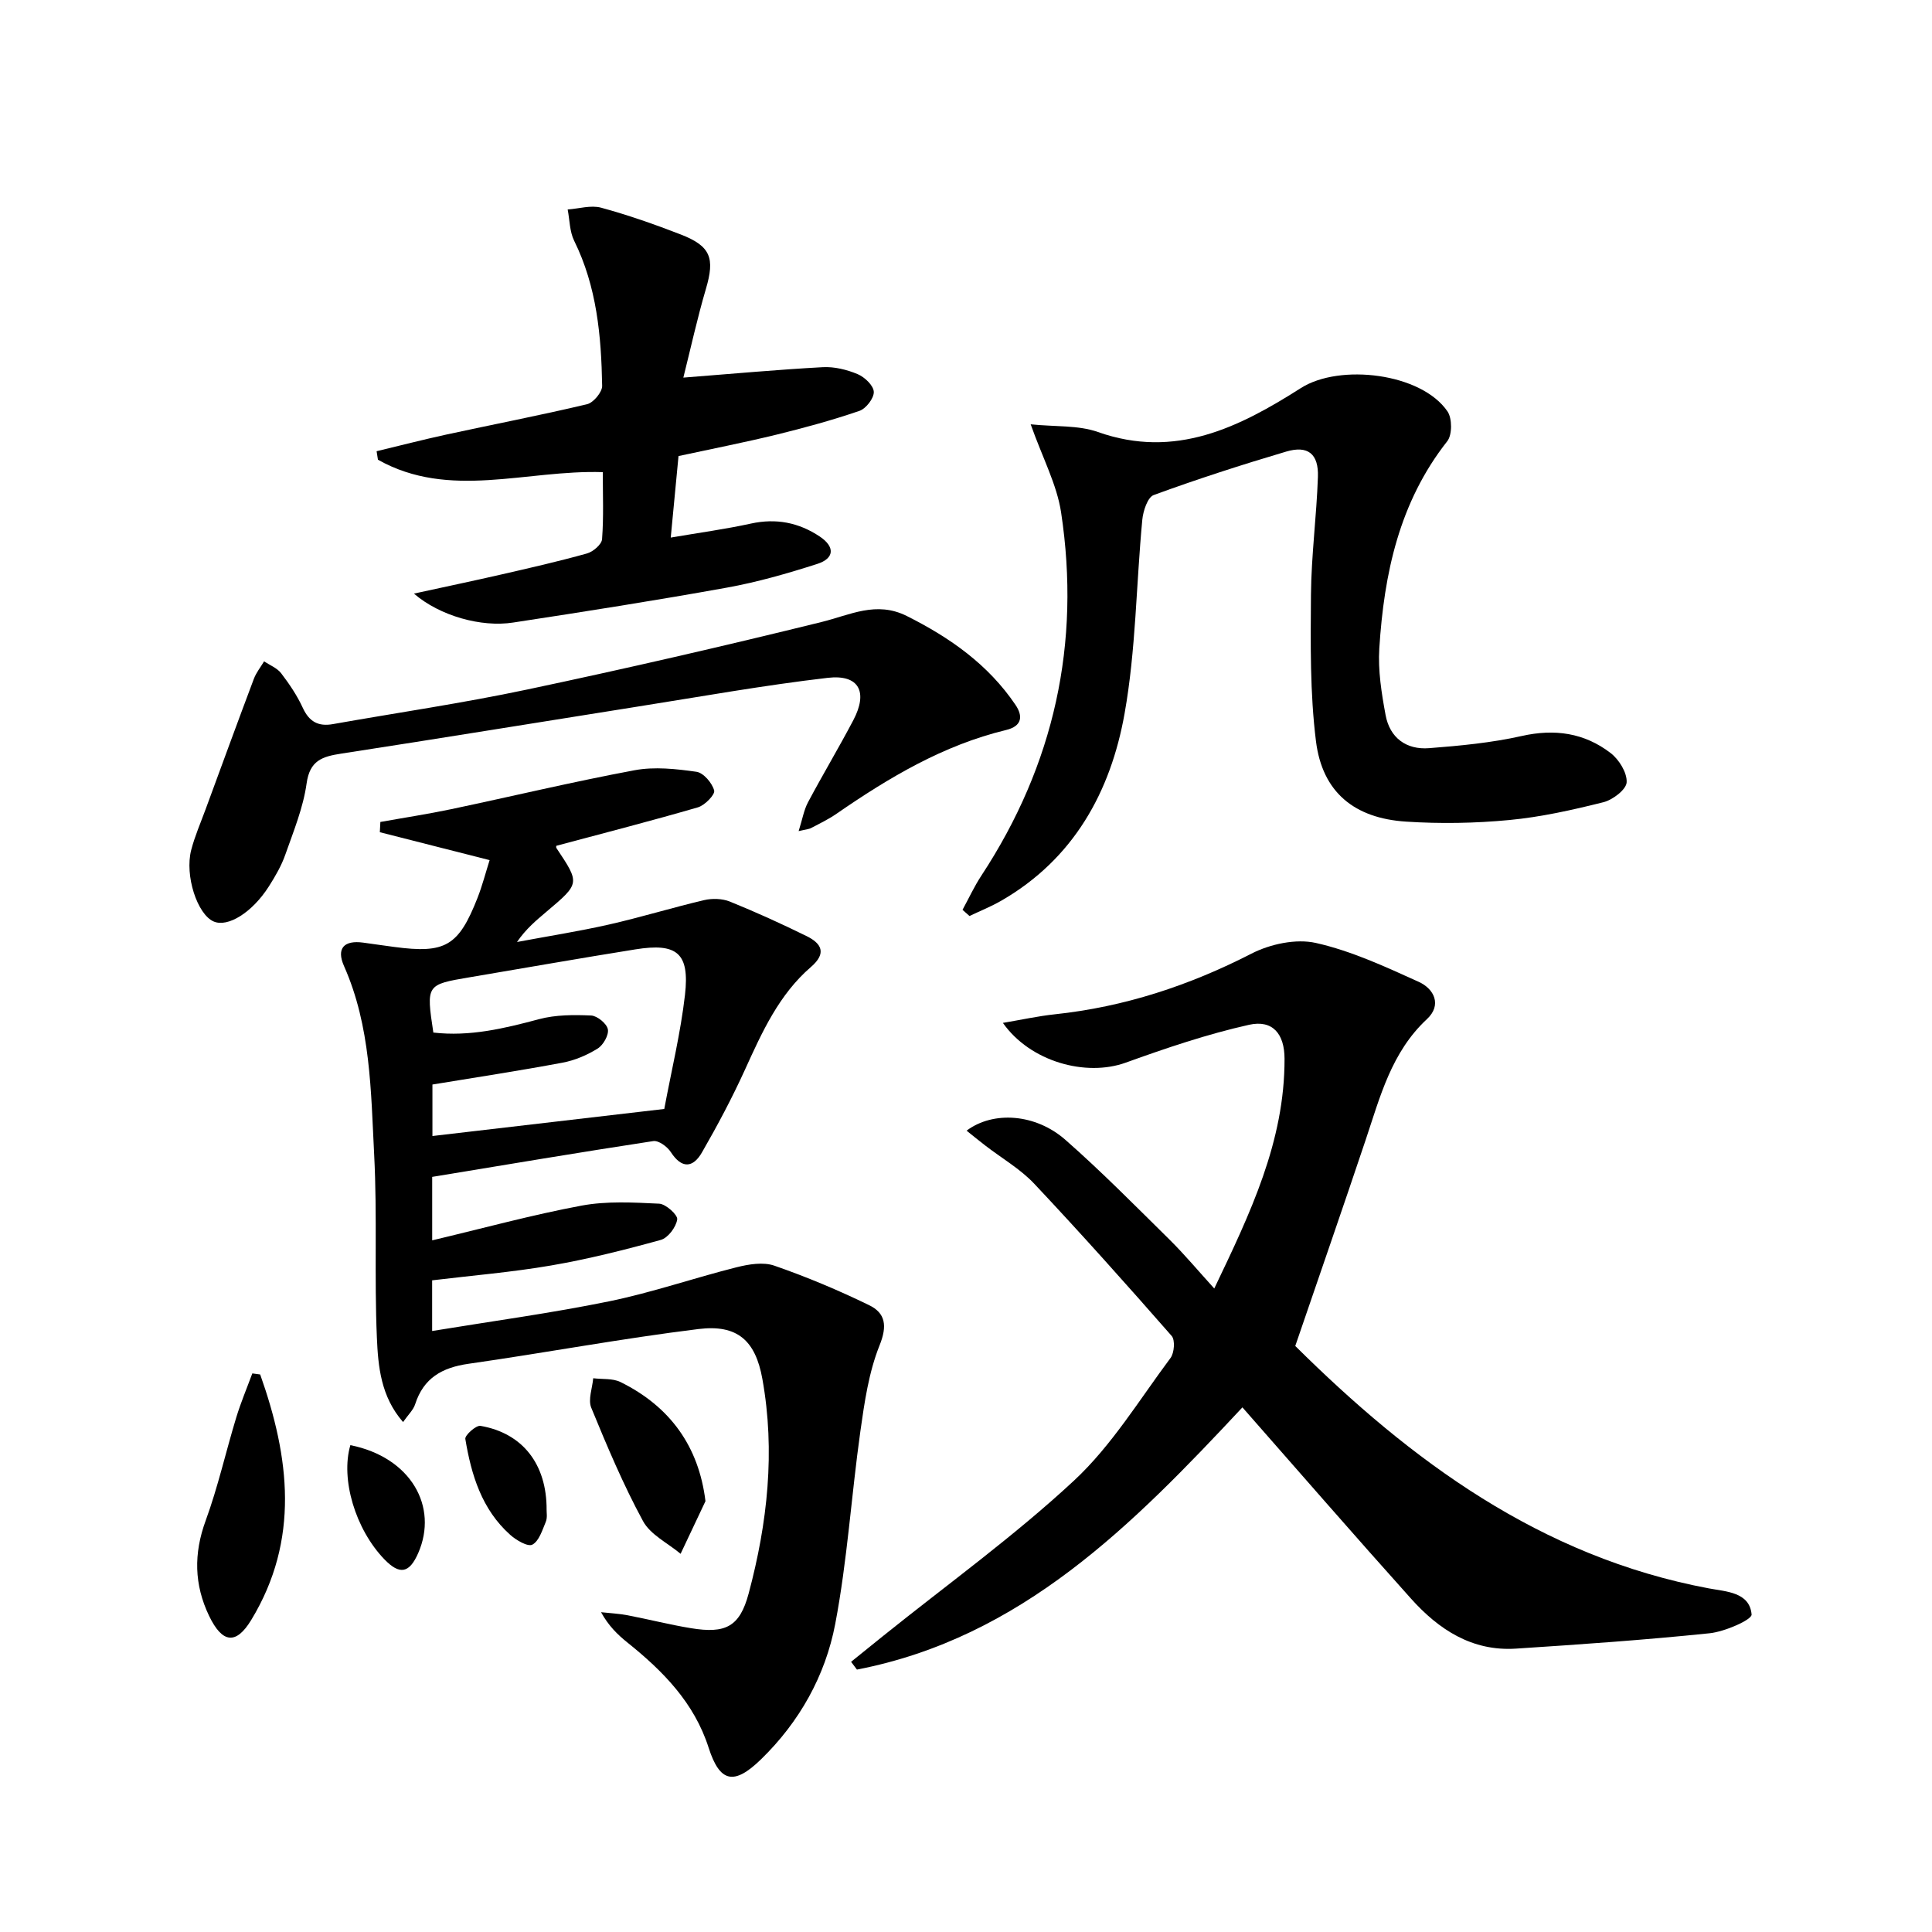
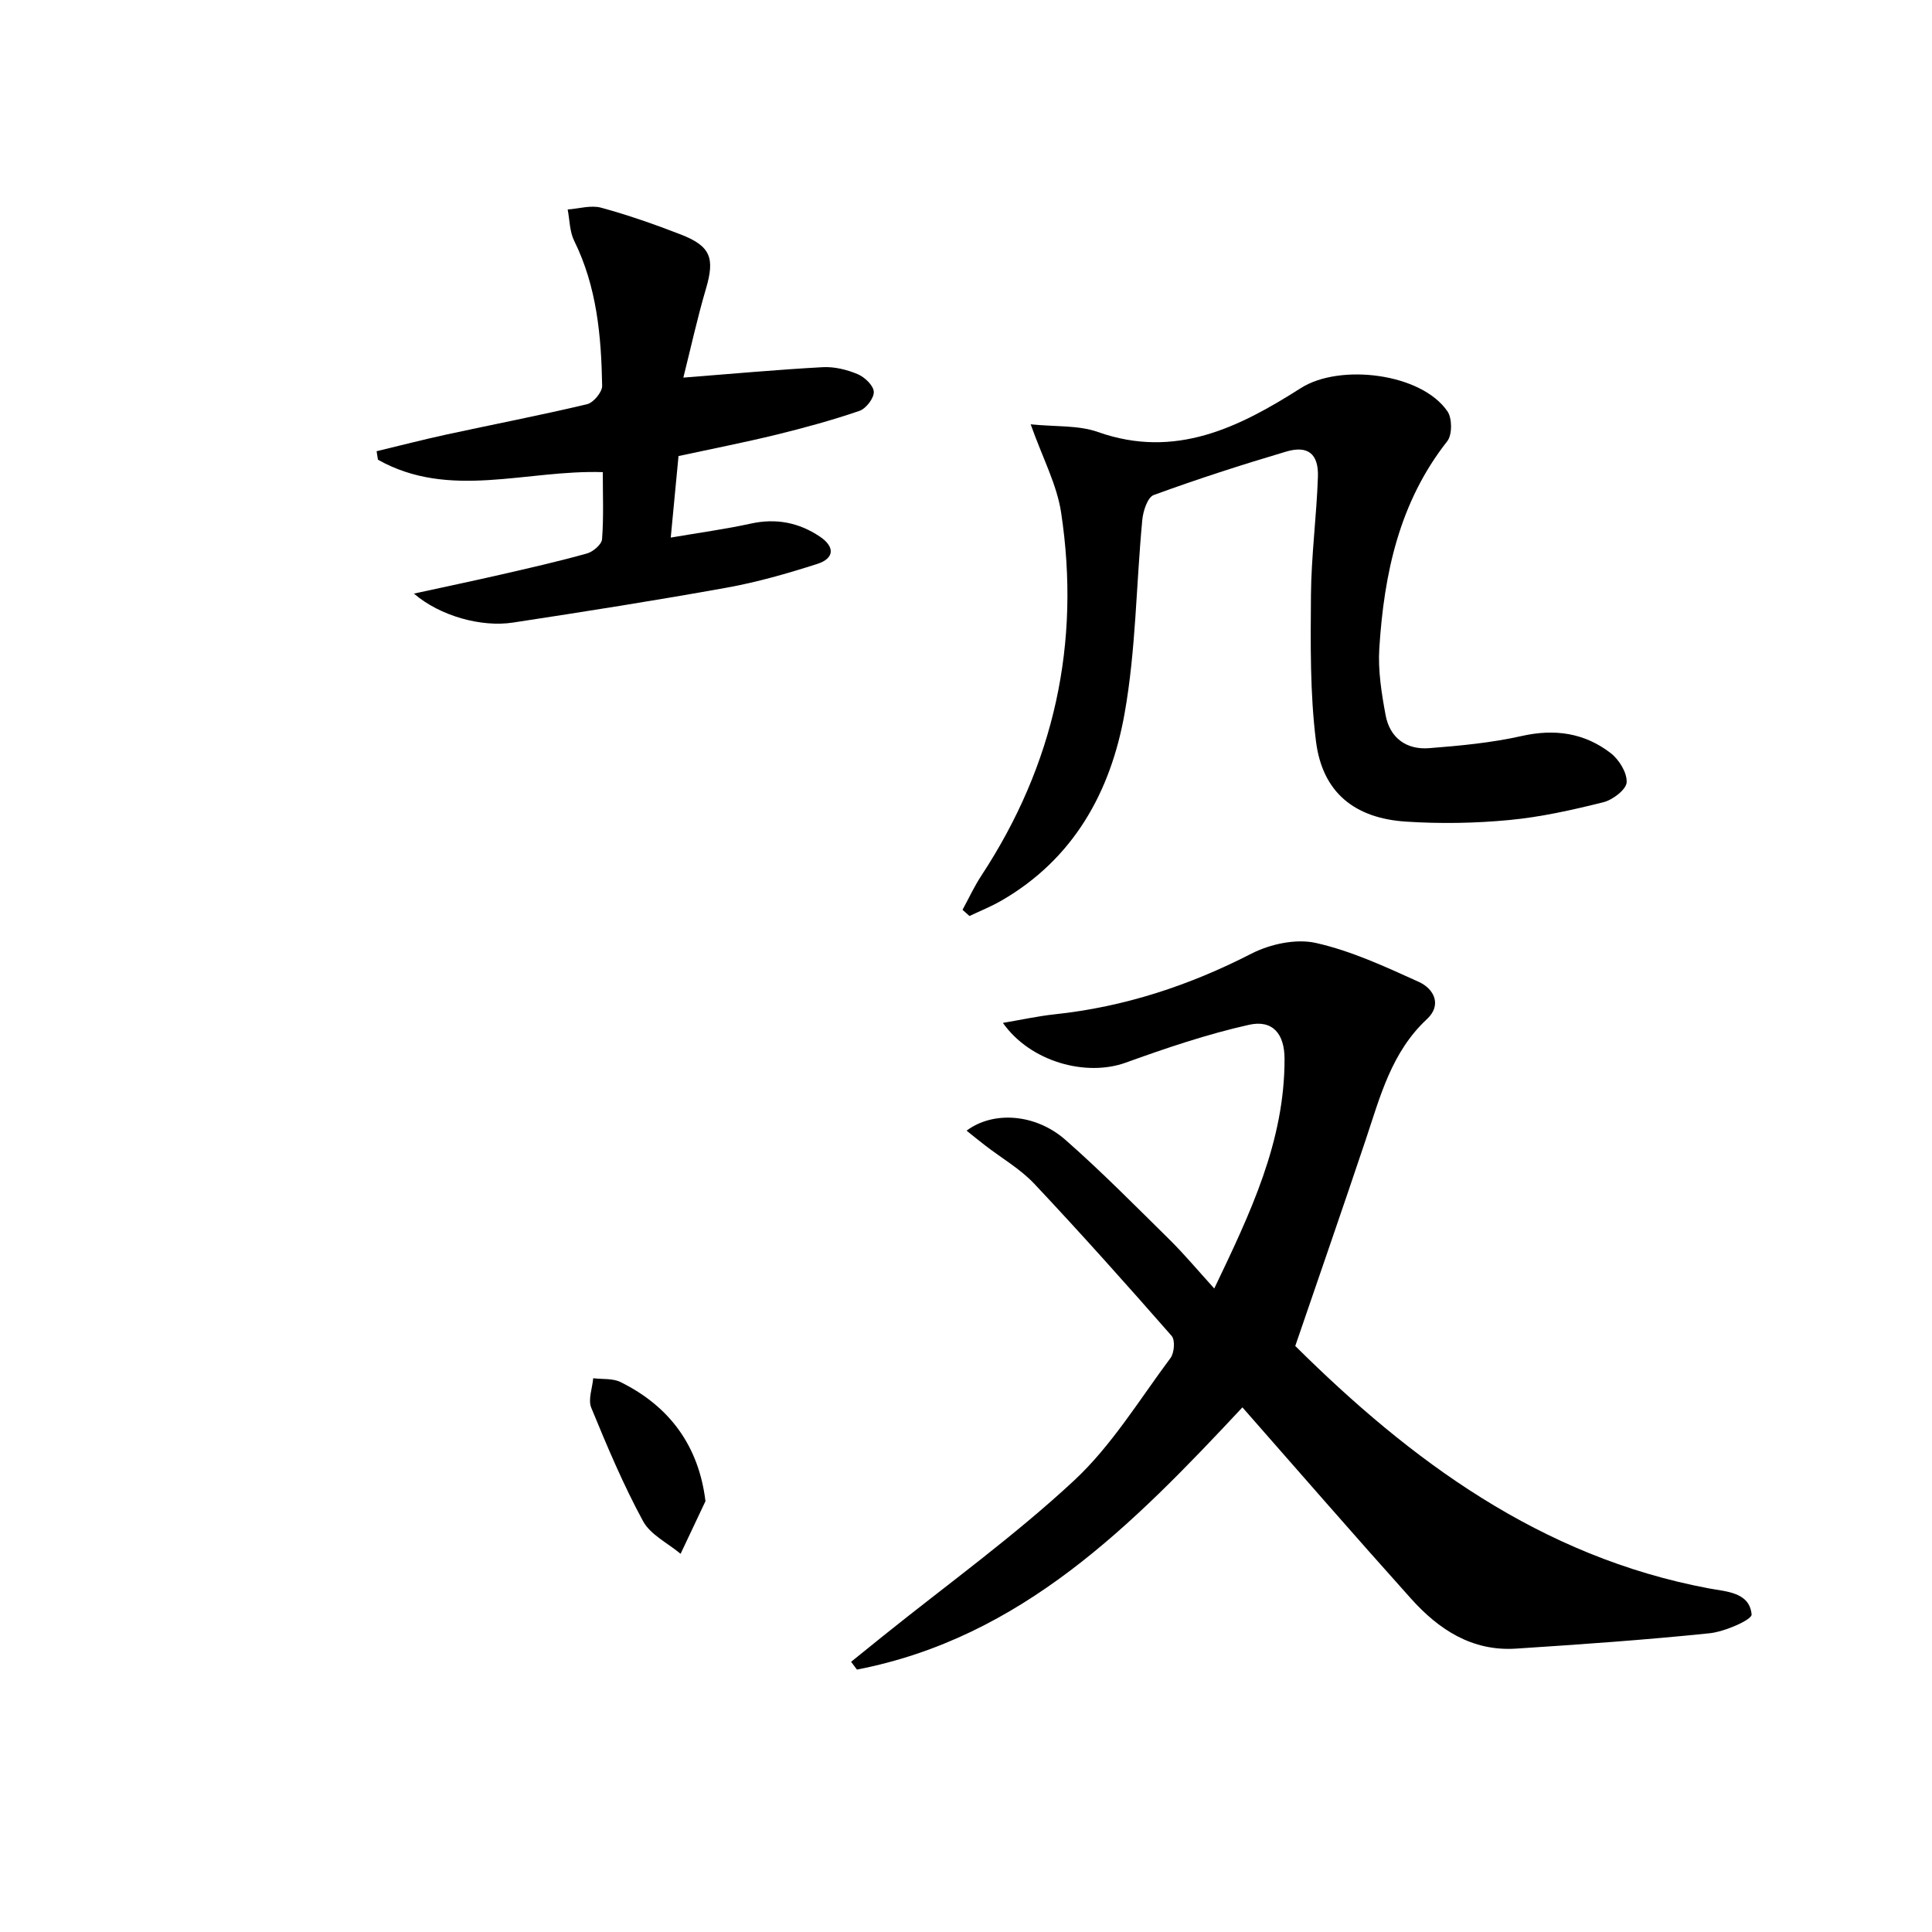
<svg xmlns="http://www.w3.org/2000/svg" enable-background="new 0 0 400 400" viewBox="0 0 400 400">
-   <path d="m89.48 243.66v13.14c10.62-2.52 20.69-5.28 30.92-7.19 5.22-.97 10.73-.66 16.08-.4 1.38.07 3.87 2.33 3.73 3.26-.24 1.6-1.91 3.83-3.4 4.24-7.48 2.07-15.04 3.97-22.69 5.29-8.14 1.4-16.4 2.08-24.65 3.08v10.49c12.48-2.05 24.63-3.69 36.62-6.14 8.9-1.82 17.56-4.83 26.39-7.05 2.51-.63 5.52-1.14 7.83-.34 6.69 2.32 13.26 5.08 19.63 8.18 3.38 1.64 3.8 4.26 2.17 8.31-2.24 5.58-3.13 11.78-3.98 17.81-1.87 13.29-2.7 26.75-5.21 39.91-2.05 10.7-7.39 20.25-15.37 28.01-5.58 5.42-8.52 4.81-10.84-2.43-2.99-9.32-9.45-15.86-16.82-21.77-2.03-1.63-3.9-3.45-5.45-6.27 1.82.2 3.67.29 5.47.63 4.4.84 8.75 1.96 13.16 2.68 7.13 1.17 10.08-.27 11.93-7.18 3.9-14.57 5.54-29.43 2.84-44.43-1.43-7.97-5.19-11.31-13.2-10.33-15.94 1.96-31.75 4.93-47.66 7.2-5.46.78-9.29 2.95-11.03 8.38-.38 1.18-1.43 2.15-2.5 3.68-4.63-5.31-5.16-11.55-5.42-17.46-.55-12.6.09-25.25-.56-37.84-.68-13.21-.7-26.61-6.25-39.12-1.62-3.66.01-5.38 3.97-4.84 2.14.29 4.27.61 6.41.89 10.59 1.42 13.33-.15 17.26-10.14 1.01-2.58 1.7-5.28 2.51-7.83-7.92-2.01-15.32-3.9-22.73-5.78.04-.71.07-1.41.11-2.12 4.89-.88 9.81-1.63 14.67-2.65 12.66-2.67 25.25-5.69 37.96-8.06 4.13-.77 8.6-.28 12.81.32 1.46.21 3.25 2.31 3.67 3.87.23.84-1.93 3.07-3.36 3.49-9.66 2.81-19.41 5.31-29.3 7.96 0-.12-.13.28.02.5 4.86 7.28 4.87 7.28-2.02 13.1-2.14 1.81-4.3 3.59-6.16 6.32 6.34-1.19 12.72-2.19 19.01-3.61 6.62-1.5 13.13-3.51 19.74-5.06 1.67-.39 3.75-.33 5.32.3 5.38 2.18 10.68 4.59 15.89 7.15 3.1 1.53 4.2 3.54.9 6.39-6.61 5.7-10.11 13.45-13.64 21.22-2.67 5.87-5.71 11.59-8.93 17.18-1.85 3.21-4.18 3.43-6.45-.08-.72-1.12-2.53-2.44-3.63-2.27-15.22 2.32-30.4 4.88-45.77 7.41zm48.05-14.06c1.5-8.03 3.39-15.78 4.29-23.64.98-8.64-1.64-10.79-10.28-9.4-11.46 1.83-22.89 3.85-34.33 5.78-8.98 1.52-8.98 1.52-7.49 11.44 7.49.87 14.64-.83 21.87-2.77 3.44-.92 7.21-.92 10.8-.76 1.26.06 3.23 1.67 3.46 2.85.23 1.19-.95 3.27-2.11 3.99-2.2 1.37-4.76 2.46-7.3 2.93-8.92 1.67-17.9 3.04-26.91 4.52v10.66c16.2-1.88 31.95-3.72 48-5.6z" />
  <path d="m257.23 291.38c-22.71 24.3-45.7 47.68-79.81 54.29-.4-.54-.81-1.07-1.21-1.61 2.23-1.8 4.45-3.6 6.68-5.39 13.22-10.62 27.05-20.59 39.44-32.1 7.81-7.25 13.55-16.75 20.01-25.41.79-1.06.99-3.72.24-4.57-9.32-10.64-18.75-21.2-28.44-31.5-2.92-3.1-6.78-5.31-10.19-7.95-1.26-.97-2.49-1.98-3.83-3.05 5.52-4.13 14.28-3.53 20.46 1.9 7.49 6.58 14.51 13.71 21.61 20.71 3.05 3.02 5.81 6.33 9.21 10.07 7.44-15.56 14.6-30.45 14.55-47.58-.01-5.16-2.47-8.1-7.34-7.02-8.67 1.94-17.17 4.82-25.54 7.84-8.23 2.97-19.76-.17-25.43-8.23 3.85-.65 7.28-1.41 10.75-1.78 14.4-1.53 27.82-5.95 40.71-12.56 3.88-1.99 9.23-3.14 13.35-2.21 7.34 1.65 14.37 4.92 21.28 8.05 3.19 1.44 4.85 4.79 1.7 7.72-7.35 6.84-9.68 16.03-12.68 24.99-4.74 14.14-9.63 28.22-14.58 42.68 23.82 23.63 50.73 43.65 85.64 50.19 3.55.67 8.43.76 8.84 5.4.1 1.08-5.55 3.57-8.71 3.89-13.33 1.38-26.7 2.31-40.08 3.18-9.08.59-16-3.95-21.75-10.38-11.65-12.98-23.11-26.18-34.88-39.57z" />
  <path d="m199.28 188.37c1.29-2.36 2.42-4.83 3.9-7.08 15.09-22.97 20.61-48.11 16.51-75.19-.87-5.76-3.8-11.21-6.3-18.25 5.12.53 9.84.15 13.92 1.59 16.03 5.68 29.27-.98 42.03-9.1 8.05-5.12 24.94-3.1 30.35 4.84.98 1.44.99 4.85-.05 6.17-9.95 12.63-13.09 27.44-14.07 42.89-.29 4.56.46 9.27 1.3 13.8.87 4.72 4.29 7.23 9.01 6.86 6.43-.5 12.91-1.11 19.18-2.52 6.84-1.54 12.97-.64 18.39 3.52 1.75 1.34 3.44 4.07 3.33 6.07-.08 1.5-2.88 3.64-4.81 4.12-6.42 1.61-12.94 3.07-19.51 3.69-7.06.67-14.25.79-21.33.33-10.77-.69-17.35-6.12-18.67-16.63-1.25-10-1.12-20.22-1.04-30.33.07-8.14 1.16-16.26 1.44-24.4.17-4.79-2.07-6.59-6.58-5.25-9.22 2.73-18.38 5.69-27.41 8.99-1.27.46-2.2 3.31-2.37 5.13-1.27 13.38-1.32 26.95-3.67 40.12-2.88 16.18-10.54 30.1-25.51 38.73-2.11 1.22-4.39 2.13-6.6 3.18-.48-.41-.96-.85-1.44-1.28z" />
  <path d="m85.7 122.9c6.77-1.48 12.38-2.65 17.96-3.93 5.98-1.37 11.96-2.73 17.86-4.38 1.27-.35 3.05-1.87 3.13-2.96.35-4.6.15-9.23.15-13.88-15.9-.51-31.74 5.76-46.55-2.57-.09-.59-.19-1.17-.28-1.76 4.8-1.15 9.58-2.39 14.4-3.44 9.72-2.11 19.49-3.99 29.17-6.29 1.32-.31 3.15-2.51 3.13-3.8-.18-10.32-1.1-20.54-5.8-30.05-.94-1.91-.92-4.3-1.34-6.47 2.32-.16 4.8-.94 6.92-.37 5.59 1.52 11.09 3.45 16.5 5.55 6.22 2.41 7.07 4.9 5.21 11.23-1.79 6.08-3.15 12.29-4.68 18.4 10.38-.81 19.62-1.66 28.87-2.16 2.4-.13 5 .51 7.23 1.45 1.45.61 3.28 2.36 3.33 3.66.05 1.32-1.62 3.48-2.98 3.94-5.63 1.93-11.39 3.5-17.17 4.92-6.6 1.61-13.28 2.92-20.28 4.43-.5 5.22-1 10.44-1.61 16.88 6.03-1.03 11.36-1.75 16.6-2.9 5.22-1.14 9.9-.22 14.25 2.68 3.2 2.14 3.04 4.54-.53 5.68-6.15 1.97-12.4 3.77-18.74 4.91-14.69 2.65-29.44 4.97-44.2 7.22-6.6 1.03-15.19-1.37-20.55-5.99z" />
-   <path d="m165.35 172.07c.77-2.42 1.08-4.35 1.94-5.97 3.04-5.71 6.37-11.27 9.38-16.99 3.09-5.87 1.18-9.53-5.31-8.77-13.16 1.53-26.23 3.88-39.33 5.95-20.47 3.24-40.91 6.59-61.39 9.74-3.89.6-6.5 1.39-7.16 6.17-.7 5.02-2.7 9.88-4.4 14.72-.81 2.32-2.09 4.52-3.42 6.61-3.44 5.4-8.5 8.53-11.43 7.25-3.38-1.47-6.02-9.49-4.64-14.81.75-2.87 1.95-5.62 2.98-8.42 3.31-9.01 6.61-18.02 9.99-27.01.49-1.29 1.4-2.42 2.12-3.62 1.19.81 2.69 1.38 3.52 2.46 1.71 2.24 3.32 4.62 4.49 7.17 1.32 2.87 3.21 3.91 6.23 3.37 13.37-2.37 26.83-4.33 40.12-7.14 20.43-4.32 40.78-9 61.05-14 5.94-1.46 11.33-4.41 17.66-1.24 8.93 4.47 16.85 10.04 22.5 18.4 1.55 2.29 1.41 4.39-1.95 5.2-12.99 3.13-24.23 9.83-35.08 17.32-1.63 1.13-3.44 2.01-5.21 2.93-.51.3-1.16.33-2.66.68z" />
-   <path d="m53.87 284.57c6.08 17.13 8.23 34.21-1.85 50.82-3.17 5.22-6.01 4.81-8.73-.84-3.1-6.46-3.21-12.89-.71-19.72 2.55-6.97 4.17-14.26 6.34-21.38.94-3.08 2.2-6.07 3.32-9.1.55.07 1.09.15 1.63.22z" />
  <path d="m146.06 310.8c-1.76 3.72-3.45 7.31-5.15 10.9-2.66-2.23-6.26-3.95-7.79-6.79-4.09-7.54-7.44-15.5-10.71-23.46-.69-1.69.23-4.05.41-6.1 1.89.24 4.03-.01 5.65.79 10.27 5.07 16.21 13.33 17.59 24.66z" />
-   <path d="m72.54 299.2c12.57 2.53 18.24 12.76 14.05 22.34-1.84 4.2-3.83 4.58-7 1.31-6.01-6.22-9.11-16.62-7.05-23.65z" />
-   <path d="m113.17 312.64c-.02.47.19 1.57-.17 2.44-.72 1.72-1.4 3.99-2.78 4.72-.94.5-3.35-.92-4.6-2.04-5.88-5.26-8.05-12.41-9.28-19.85-.12-.75 2.22-2.86 3.14-2.7 8.71 1.5 13.75 7.92 13.69 17.43z" />
</svg>